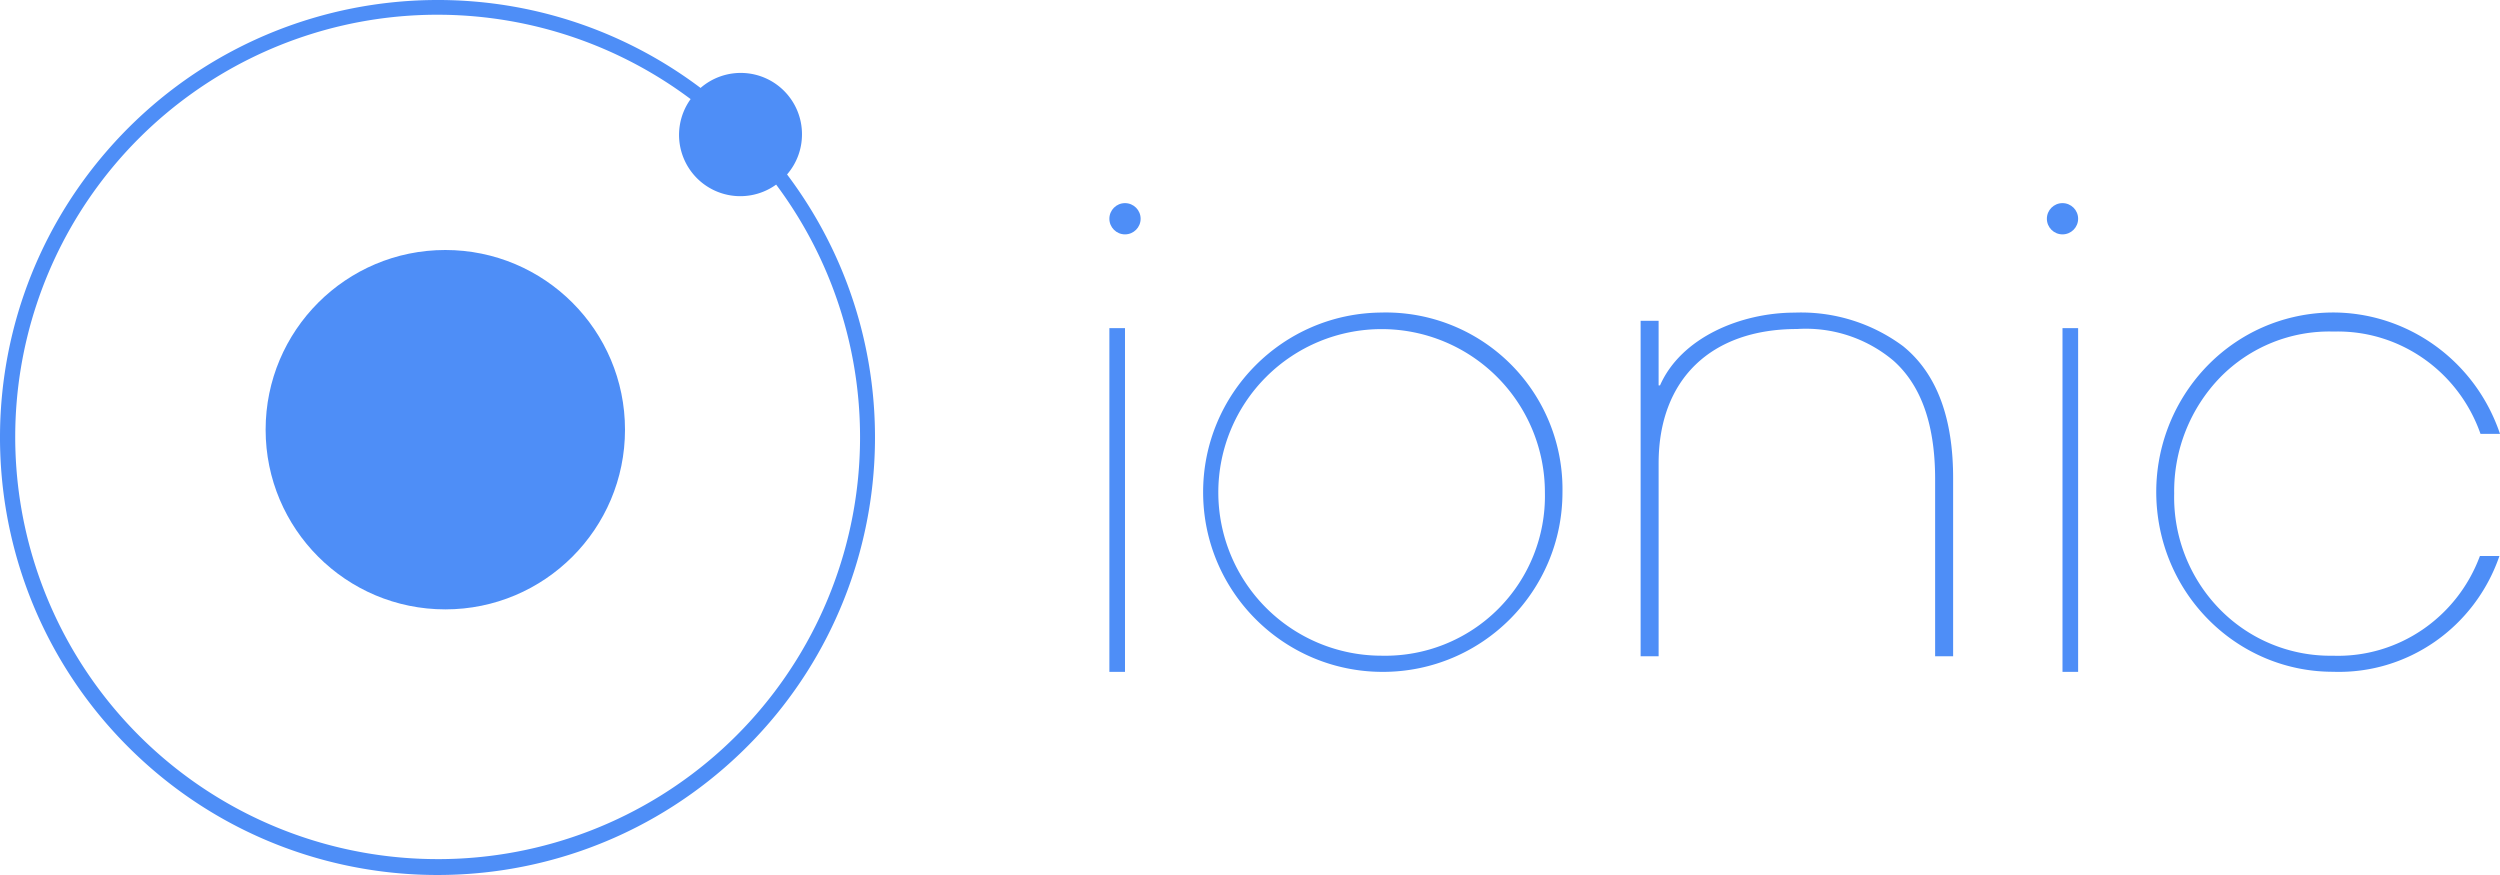
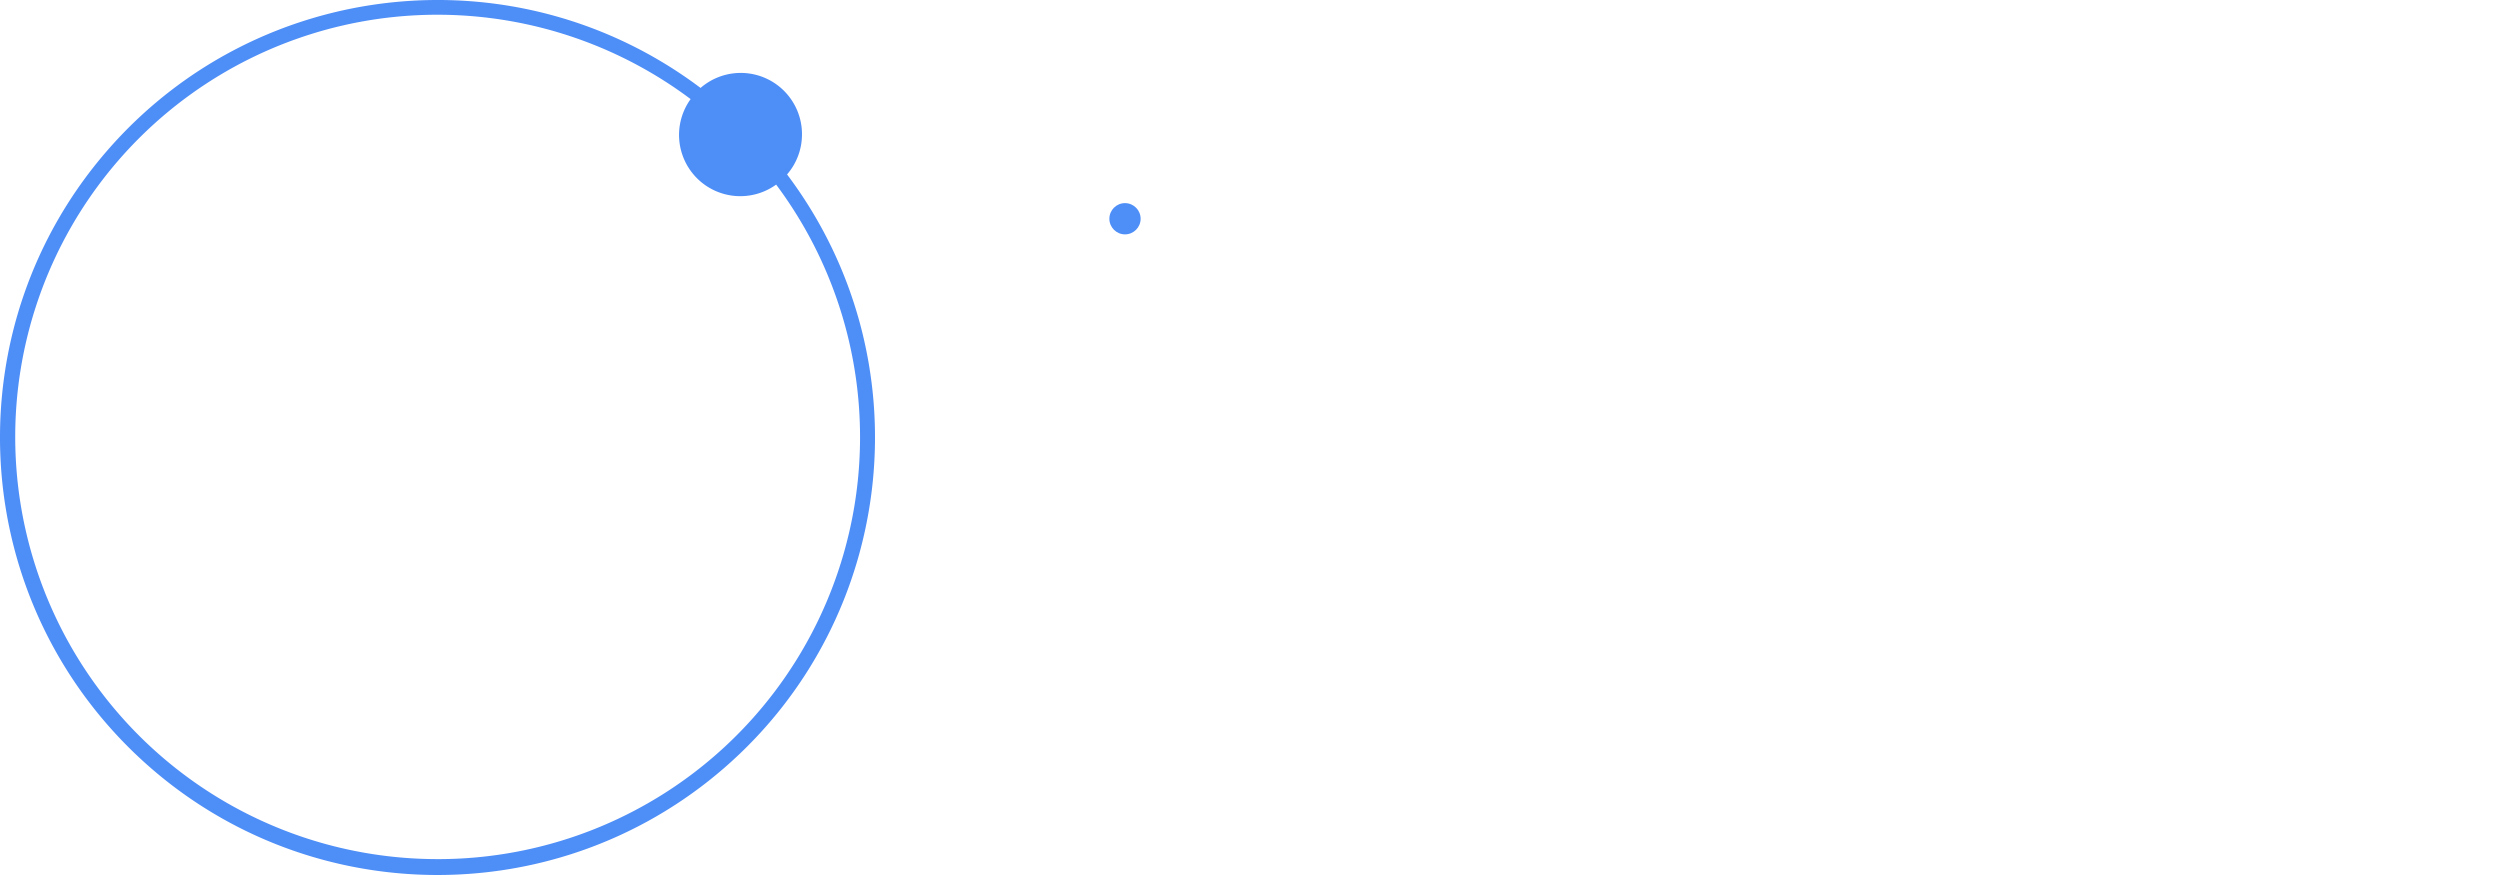
<svg xmlns="http://www.w3.org/2000/svg" width="160" height="56">
  <g fill="#4E8EF7">
-     <path d="M71 21h1v22h-1zm17.435-.997c-6.342.035-11.458 5.199-11.435 11.54.024 6.343 5.178 11.469 11.52 11.457 6.343-.012 11.478-5.156 11.478-11.498a11.307 11.307 0 00-11.563-11.5zm0 21.962a10.451 10.451 0 1110.439-10.438 10.22 10.22 0 01-10.439 10.438zm33.362-19.809a10.936 10.936 0 00-6.936-2.148c-3.443 0-7.266 1.586-8.62 4.658h-.09v-4.134H105V42h1.152V29.649c0-5.383 3.367-8.592 8.86-8.592a8.708 8.708 0 016.165 2.023c1.646 1.461 2.671 3.846 2.671 7.58V42H125V30.66c.013-3.846-1.013-6.73-3.203-8.504zM132 21h1v22h-1zm17.306 20.966a9.898 9.898 0 01-7.254-2.99 10.242 10.242 0 01-2.904-7.39 10.471 10.471 0 012.958-7.448 9.771 9.771 0 017.25-2.918c4.195-.116 7.988 2.527 9.396 6.547H160c-1.87-5.544-7.544-8.77-13.168-7.486-5.625 1.283-9.4 6.663-8.762 12.489.638 5.825 5.484 10.23 11.248 10.224 4.761.165 9.074-2.838 10.645-7.41h-1.248c-1.468 3.957-5.252 6.523-9.41 6.382z" />
    <circle cx="72" cy="14" r="1" />
-     <circle cx="132" cy="14" r="1" />
-     <circle cx="28.5" cy="27.5" r="11.5" />
    <path d="M51.327 8.593a3.92 3.92 0 00-6.491-2.965c-11.748-8.84-28.332-7.09-37.974 4.01-9.642 11.099-9.057 27.765 1.339 38.161s27.062 10.98 38.161 1.339c11.1-9.642 12.85-26.226 4.01-37.974a3.907 3.907 0 00.955-2.57zm-23.253 46.39A27.02 27.02 0 1144.2 6.342a3.92 3.92 0 005.473 5.472 27.007 27.007 0 01-21.598 43.17z" />
  </g>
</svg>